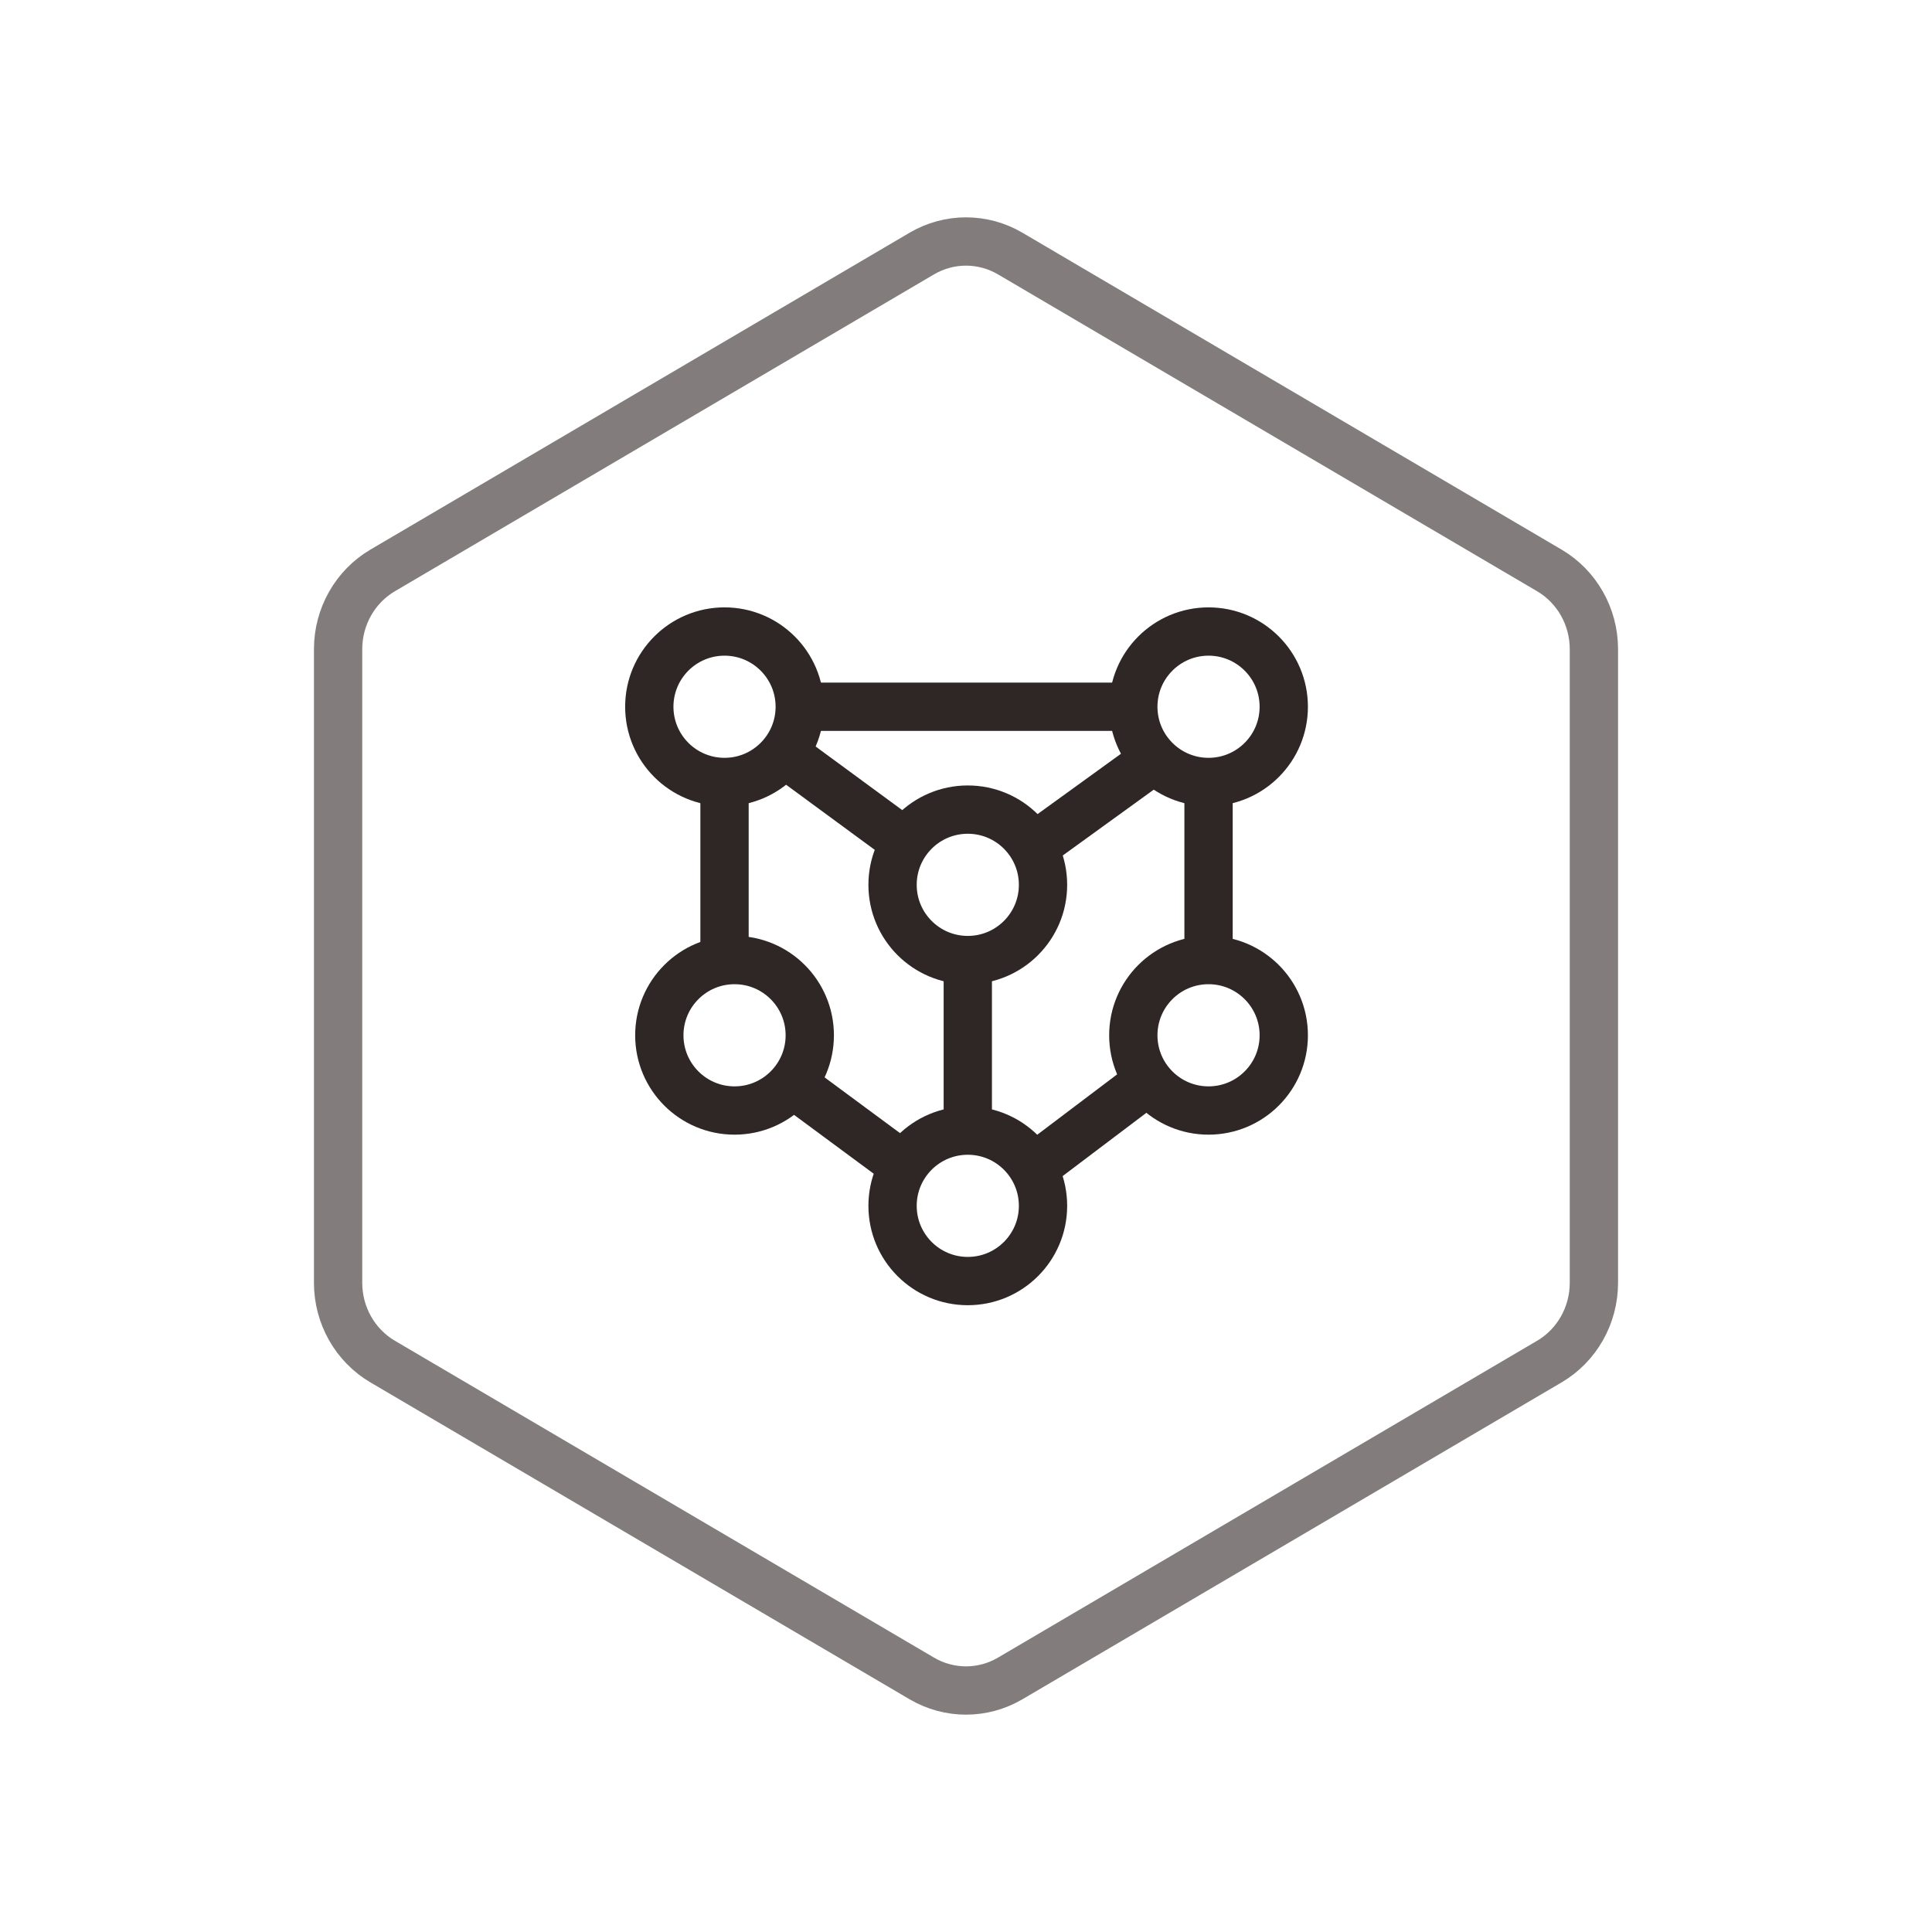
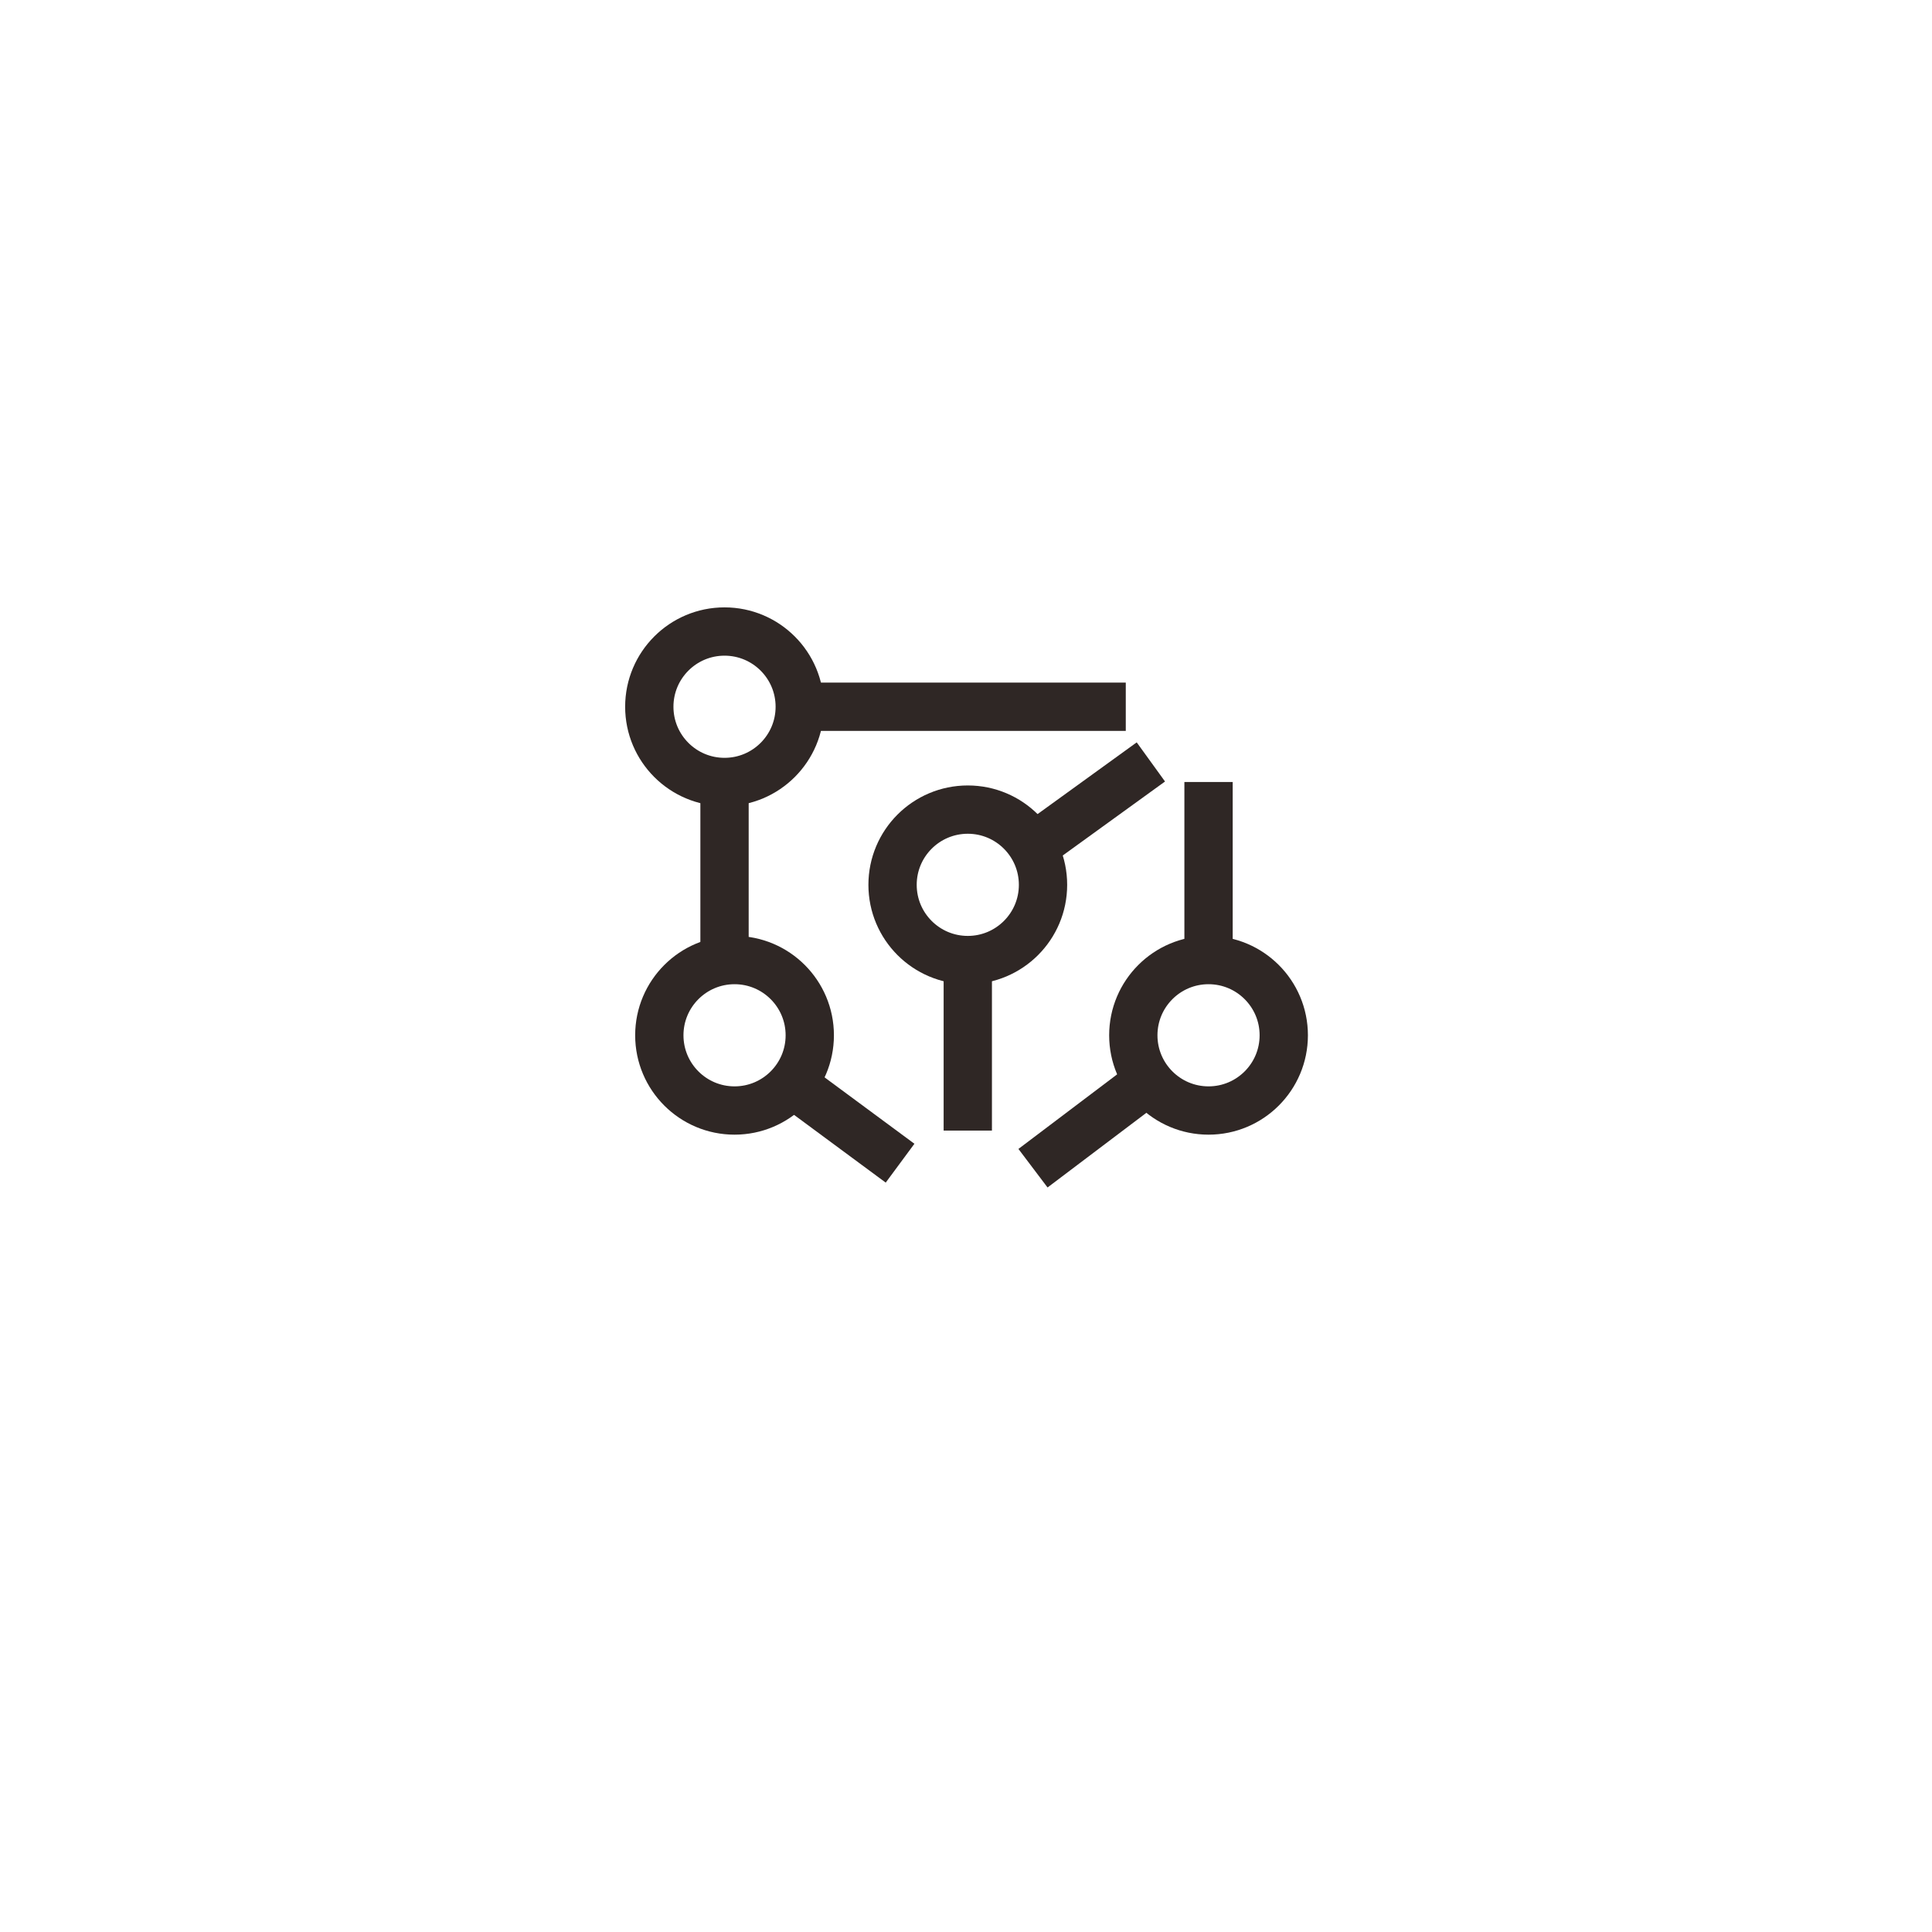
<svg xmlns="http://www.w3.org/2000/svg" width="80px" height="80px" viewBox="0 0 80 80" version="1.1">
  <title>专有网络VPC/ZYWL_HX_aqgl</title>
  <desc>Created with Sketch.</desc>
  <defs />
  <g id="详情页" stroke="none" stroke-width="1" fill="none" fill-rule="evenodd">
    <g id="专有网络VPC" transform="translate(-529, -718)" stroke-width="2">
      <g id="核心价值4" transform="translate(120, 616)">
        <g id="Group-22" transform="translate(305, 102)">
          <g id="Group-6" transform="translate(104, 0)">
-             <path d="M41.832,10.5 C40.697,9.833 39.303,9.833 38.168,10.5 L15.845,23.62 C14.705,24.29 14,25.533 14,26.88 L14,53.12 C14,54.467 14.705,55.71 15.845,56.38 L38.168,69.5 C39.303,70.167 40.697,70.167 41.832,69.5 L64.155,56.38 C65.295,55.71 66,54.467 66,53.12 L66,26.88 C66,25.533 65.295,24.29 64.155,23.62 L41.832,10.5 Z" id="Polygon-Copy-3" stroke="#827D7C" />
            <g id="Group-11" transform="translate(26.5, 26)" stroke="#2F2725">
              <circle id="Oval" cx="3.501" cy="3.265" r="3.115" />
-               <circle id="Oval" cx="23.543" cy="3.265" r="3.115" />
              <circle id="Oval" cx="3.916" cy="16.869" r="3.115" />
              <circle id="Oval" cx="23.543" cy="16.869" r="3.115" />
-               <circle id="Oval" cx="13.574" cy="23.931" r="3.115" />
              <circle id="Oval" cx="13.574" cy="10.639" r="3.115" />
              <path d="M6.201,3.265 L20.116,3.265" id="Shape" />
-               <path d="M5.889,5.135 L10.978,8.873" id="Shape" />
              <path d="M16.274,9.081 L21.155,5.55" id="Shape" />
              <path d="M3.501,6.381 L3.501,13.754" id="Shape" />
              <path d="M23.543,6.381 L23.543,13.754" id="Shape" />
              <path d="M5.993,18.635 L10.77,22.165" id="Shape" />
              <path d="M20.947,18.842 L16.274,22.373" id="Shape" />
              <path d="M13.574,20.815 L13.574,13.754" id="Shape" />
            </g>
          </g>
        </g>
      </g>
    </g>
  </g>
</svg>